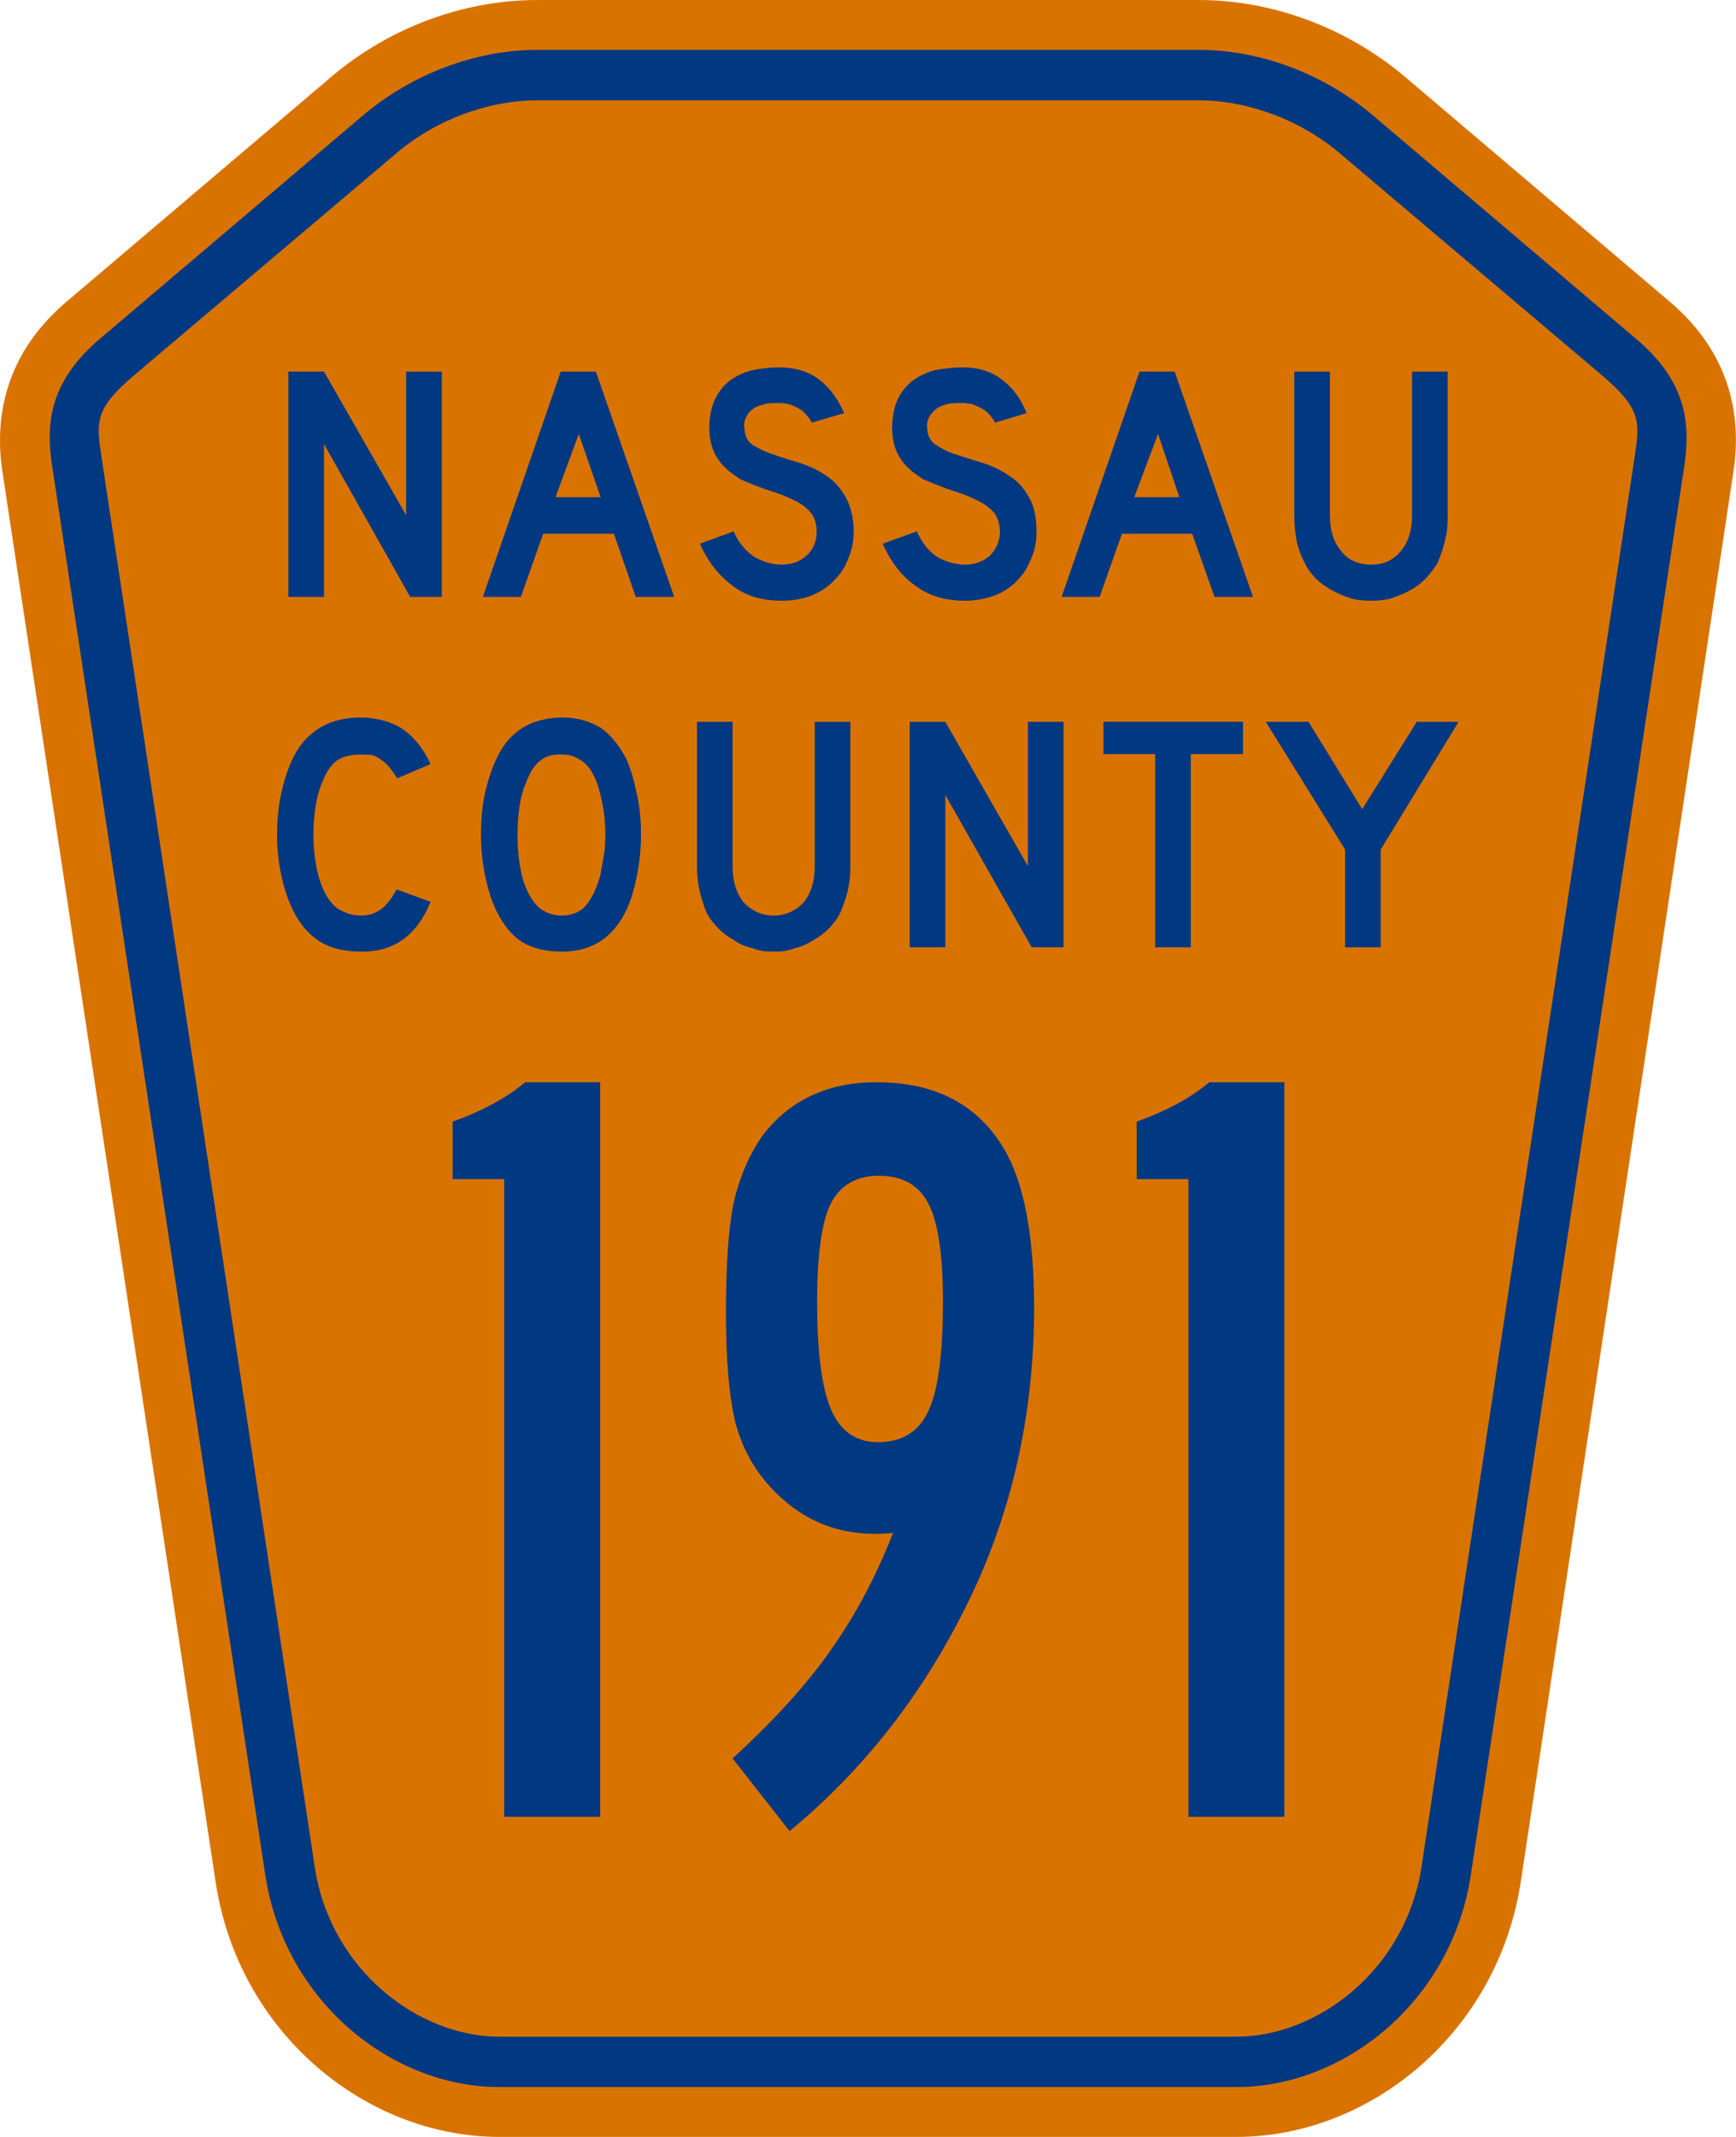
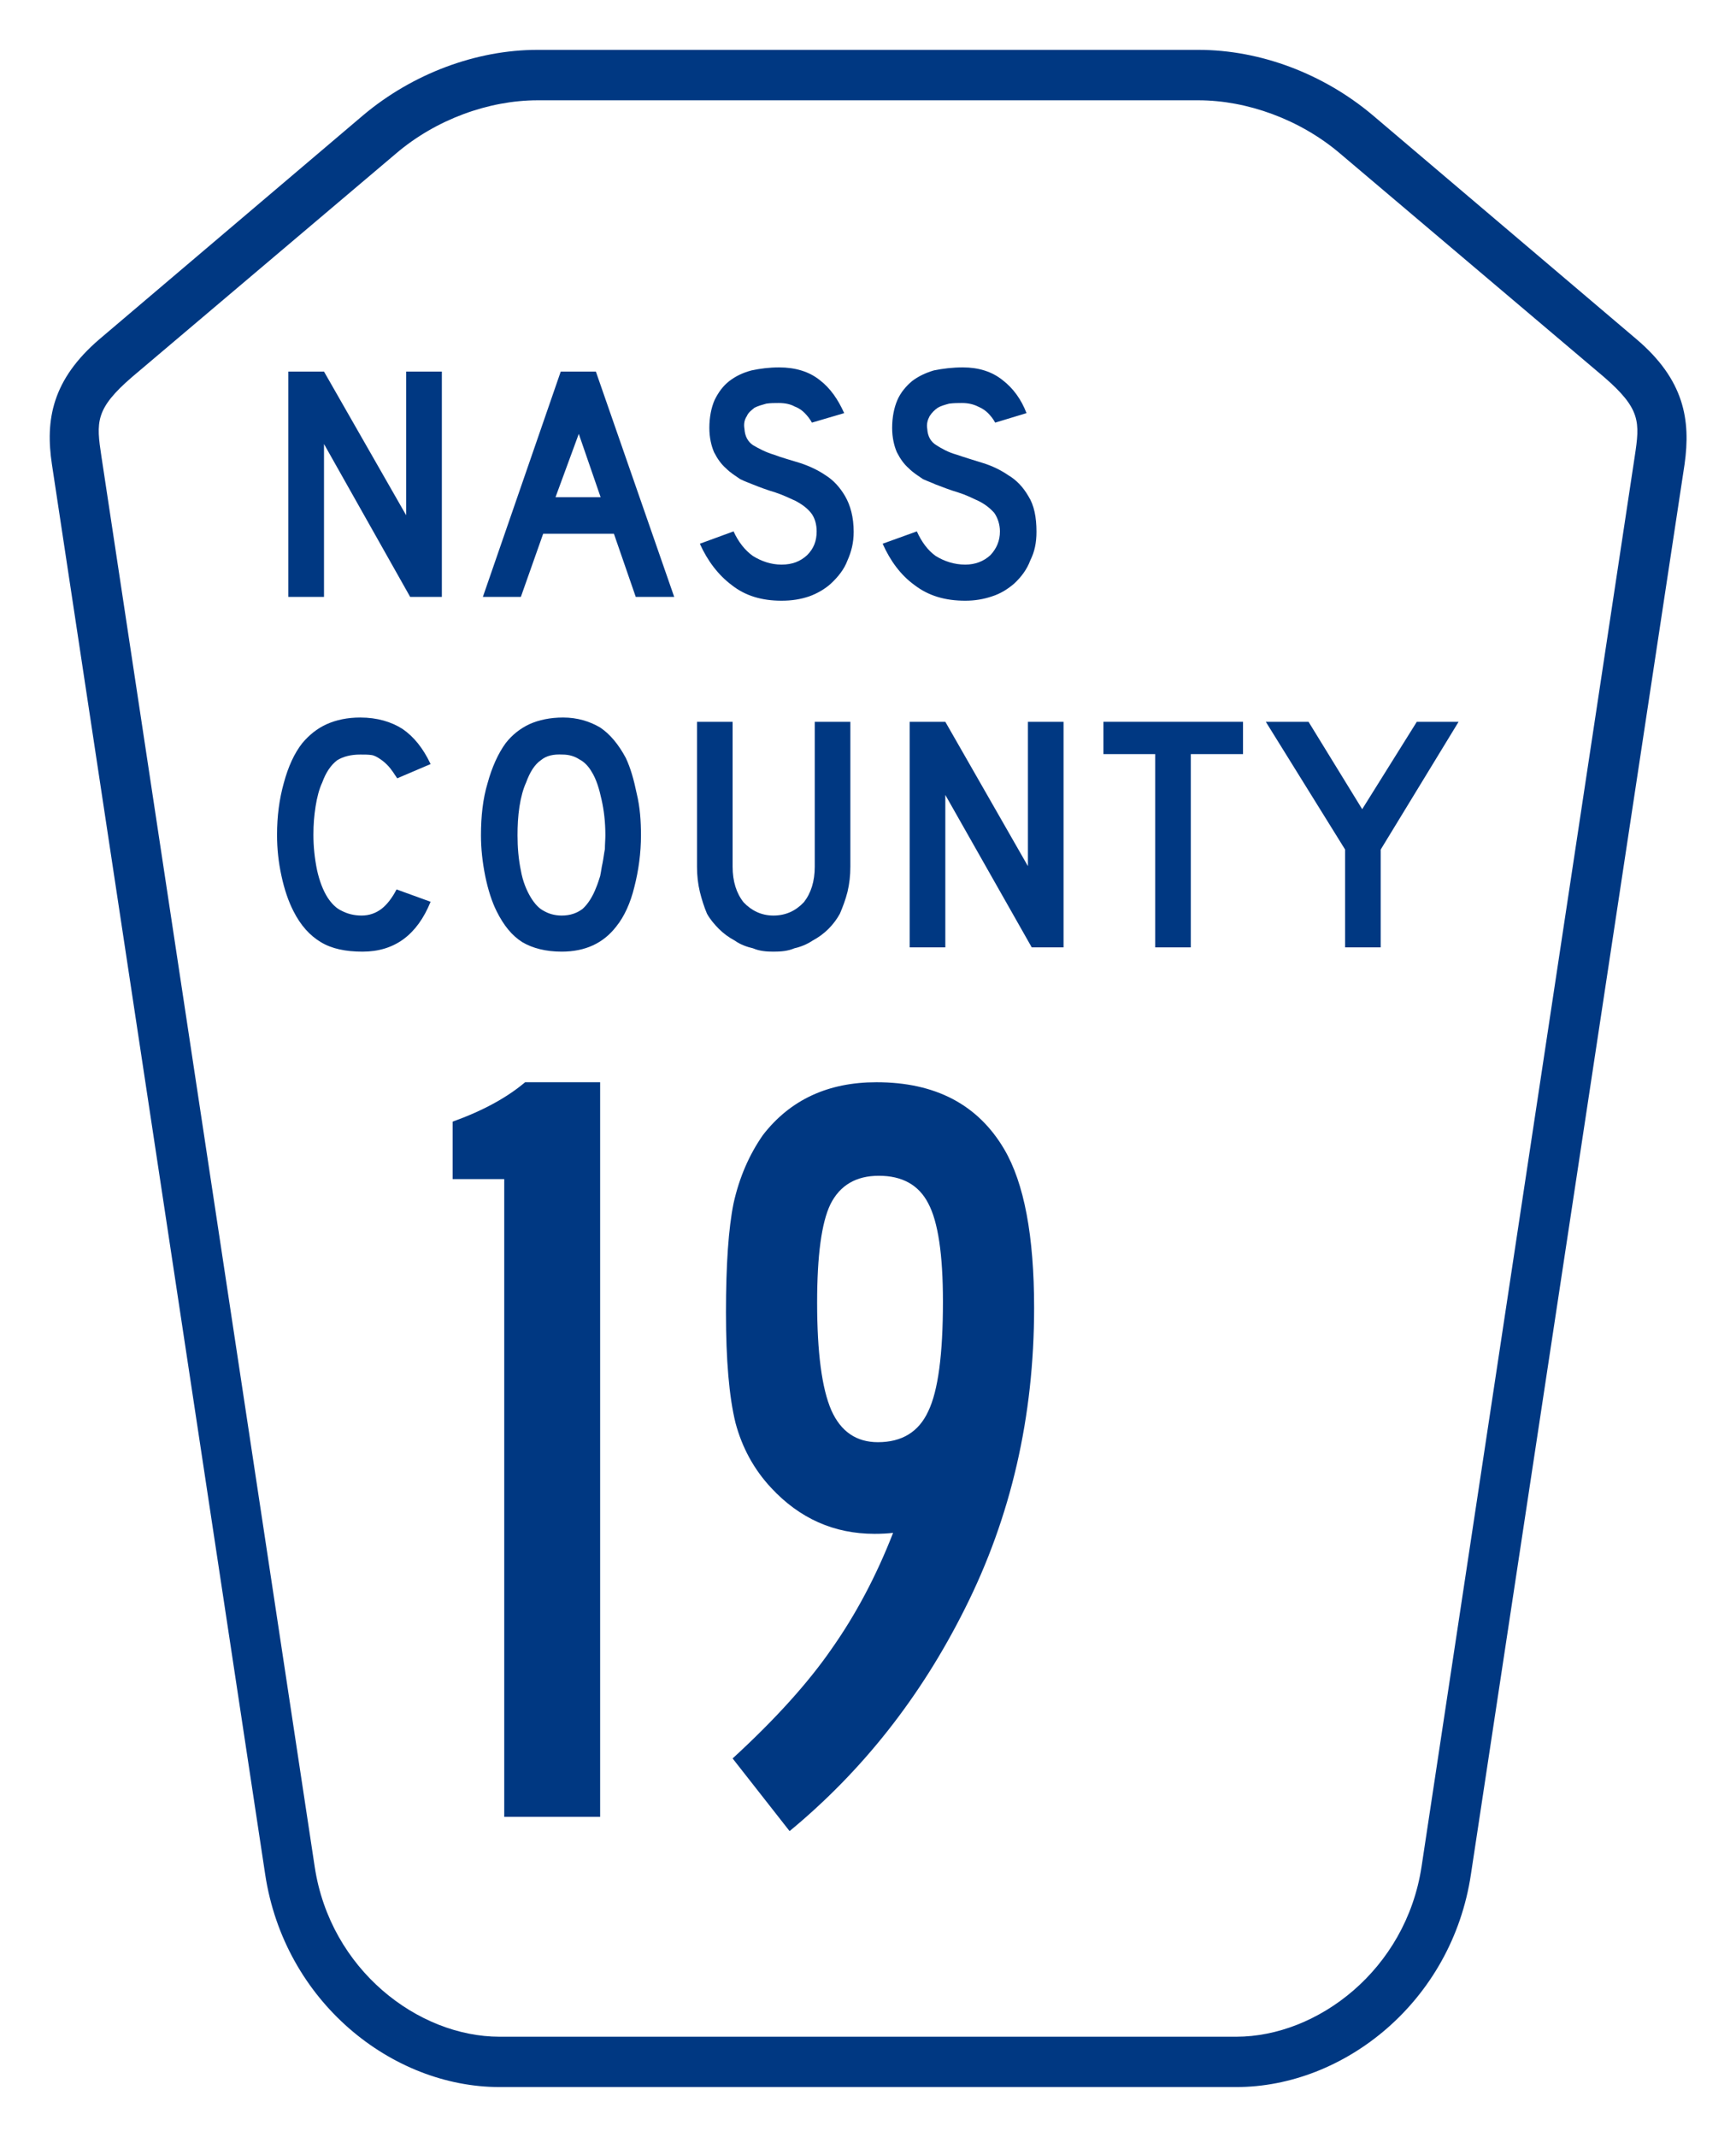
<svg xmlns="http://www.w3.org/2000/svg" xml:space="preserve" id="svg2" height="450" width="365.63" version="1.1">
  <defs id="defs6" />
-   <path style="fill:#d97300;stroke-width:1.25" id="path14" d="M 113.2,0 C 97.7,0 82.01,5.75 69.69,16.25 L 14.19,63.38 C 1.406,74.12 -1.299,87.37 0.502,99.25 L 45.41,396.3 c 4.8,31.8 31.63,53.7 59.79,53.7 h 155.2 c 28.2,0 55,-21.9 59.9,-53.7 L 365.1,99.25 C 366.9,87.37 364.3,74.12 351.5,63.38 L 296,16.25 C 283.6,5.75 267.9,0 252.4,0 Z" />
  <path style="fill:#003882;stroke-width:1.25" id="path16" d="m 113.2,10.5 c -12.9,0 -26.28,5 -36.69,13.75 L 21.01,71.37 C 10.9,80 9.541,88.5 10.93,97.75 L 55.85,394.7 c 4.04,26.8 26.66,44.8 49.35,44.8 h 155.2 c 22.7,0 45.4,-18 49.4,-44.8 l 45,-296.95 C 356.1,88.5 354.8,80 344.6,71.37 L 289.1,24.25 C 278.7,15.5 265.4,10.5 252.4,10.5 Z m 0,10.62 h 139.2 c 10.2,0 21.4,4 29.9,11.26 l 55.5,46.99 c 7.8,6.75 7.6,9.5 6.5,16.75 L 299.4,393.1 c -3.3,21.7 -21.9,35.8 -39,35.8 H 105.2 c -17.12,0 -35.65,-14.1 -38.92,-35.8 L 21.36,96.12 c -1.1,-7.25 -1.35,-10 6.48,-16.75 L 83.35,32.38 C 91.82,25.12 103,21.12 113.2,21.12 Z" />
  <g id="g898">
    <path d="M 86.39,125.7 68.24,93.5 v 32.2 H 60.73 V 78.25 h 7.51 l 17.3,30.25 V 78.25 h 7.52 v 47.45 z" id="path18" style="fill:#003882;stroke-width:1.25" />
    <path d="m 133.9,125.7 -4.6,-13.3 h -14.9 l -4.7,13.3 h -8 l 16.4,-47.45 h 7.4 L 142,125.7 Z m -12,-34.33 -4.9,13.33 h 9.5 z" id="path20" style="fill:#003882;stroke-width:1.25" />
    <path d="m 179.8,112 c 0,2.3 -0.5,4.2 -1.3,6 -0.7,1.9 -2,3.5 -3.5,4.9 -1.2,1.1 -2.9,2.1 -4.6,2.7 -1.8,0.6 -3.6,0.9 -5.8,0.9 -4.1,0 -7.6,-1 -10.5,-3.3 -2.8,-2.1 -5.1,-5.1 -6.7,-8.7 l 7.1,-2.6 c 1,2.2 2.4,4 4.1,5.2 1.8,1.1 3.8,1.8 6,1.8 2.3,0 4,-0.7 5.4,-2 1.4,-1.4 2,-3 2,-5 0,-1.5 -0.4,-2.9 -1.2,-3.9 -0.8,-1 -1.9,-1.8 -3.2,-2.5 -1.3,-0.6 -2.8,-1.3 -4.3,-1.8 -1.7,-0.5 -3.3,-1.1 -4.8,-1.7 -0.7,-0.3 -1.6,-0.6 -2.6,-1.1 -1,-0.7 -2,-1.28 -3,-2.28 -1,-0.87 -1.8,-2 -2.5,-3.37 -0.6,-1.38 -1,-3.13 -1,-5.13 0,-2.25 0.4,-4.25 1.1,-5.87 0.8,-1.63 1.8,-3 3.1,-4 1.3,-1 2.8,-1.75 4.7,-2.25 1.8,-0.38 3.7,-0.63 5.8,-0.63 3.4,0 6.3,0.88 8.5,2.63 2.3,1.75 3.9,4.12 5.2,7 l -6.8,2 c -0.4,-0.75 -0.9,-1.38 -1.5,-2 -0.5,-0.5 -1.1,-1 -2.1,-1.38 -0.9,-0.5 -2,-0.75 -3.4,-0.75 -0.9,0 -1.7,0 -2.6,0.13 -0.9,0.25 -1.8,0.5 -2.5,0.87 -0.6,0.5 -1.3,1 -1.6,1.75 -0.5,0.75 -0.7,1.63 -0.5,2.75 0.1,1.5 0.7,2.63 1.8,3.38 1.3,0.75 2.7,1.5 4.4,2 1.6,0.62 3.5,1.12 5.5,1.75 1.9,0.62 3.8,1.5 5.4,2.6 1.6,1 3,2.5 4.1,4.4 1.1,1.9 1.8,4.4 1.8,7.5 z" id="path22" style="fill:#003882;stroke-width:1.25" />
    <path d="m 218.3,112 c 0,2.3 -0.4,4.2 -1.3,6 -0.7,1.9 -1.9,3.5 -3.4,4.9 -1.3,1.1 -2.8,2.1 -4.7,2.7 -1.8,0.6 -3.6,0.9 -5.6,0.9 -4.2,0 -7.7,-1 -10.7,-3.3 -2.9,-2.1 -5.1,-5.1 -6.7,-8.7 l 7.2,-2.6 c 1,2.2 2.3,4 4,5.2 1.8,1.1 3.9,1.8 6.2,1.8 2.1,0 3.9,-0.7 5.3,-2 1.3,-1.4 2,-3 2,-5 0,-1.5 -0.5,-2.9 -1.2,-3.9 -0.9,-1 -1.9,-1.8 -3.3,-2.5 -1.3,-0.6 -2.7,-1.3 -4.3,-1.8 -1.7,-0.5 -3.2,-1.1 -4.8,-1.7 -0.6,-0.3 -1.5,-0.6 -2.6,-1.1 -1,-0.7 -2,-1.28 -3,-2.28 -1,-0.87 -1.8,-2 -2.5,-3.37 -0.6,-1.38 -1,-3.13 -1,-5.13 0,-2.25 0.4,-4.25 1.1,-5.87 0.7,-1.63 1.9,-3 3.1,-4 1.3,-1 2.9,-1.75 4.6,-2.25 1.9,-0.38 3.9,-0.63 6.1,-0.63 3.3,0 6.1,0.88 8.3,2.63 2.3,1.75 4,4.12 5.1,7 l -6.6,2 c -0.4,-0.75 -0.9,-1.38 -1.5,-2 -0.5,-0.5 -1.2,-1 -2.1,-1.38 -1,-0.5 -2.1,-0.75 -3.4,-0.75 -0.8,0 -1.7,0 -2.7,0.13 -0.9,0.25 -1.8,0.5 -2.4,0.87 -0.7,0.5 -1.2,1 -1.7,1.75 -0.4,0.75 -0.7,1.63 -0.5,2.75 0.1,1.5 0.7,2.63 1.9,3.38 1.2,0.75 2.5,1.5 4.3,2 1.8,0.62 3.5,1.12 5.5,1.75 2,0.62 3.8,1.5 5.4,2.6 1.7,1 3.1,2.5 4.2,4.4 1.2,1.9 1.7,4.4 1.7,7.5 z" id="path24" style="fill:#003882;stroke-width:1.25" />
-     <path d="m 255.8,125.7 -4.7,-13.3 h -14.8 l -4.7,13.3 h -8 L 240,78.25 h 7.4 l 16.5,47.45 z m -11.9,-34.33 -5,13.33 h 9.5 z" id="path26" style="fill:#003882;stroke-width:1.25" />
-     <path d="m 304.9,108.7 c 0,1.8 -0.1,3.5 -0.6,5.3 -0.4,1.6 -0.9,3.1 -1.5,4.5 -0.7,1.2 -1.5,2.2 -2.5,3.3 -1,1 -2,1.8 -3.3,2.5 -1.2,0.7 -2.6,1.2 -4,1.7 -1.4,0.4 -2.7,0.5 -4.2,0.5 -1.5,0 -2.9,-0.1 -4.3,-0.5 -1.5,-0.5 -2.7,-1 -4,-1.7 -1.2,-0.7 -2.4,-1.5 -3.4,-2.5 -1,-1.1 -1.8,-2.1 -2.3,-3.3 -0.8,-1.4 -1.3,-2.9 -1.7,-4.5 -0.3,-1.8 -0.5,-3.5 -0.5,-5.3 V 78.25 h 7.5 v 30.45 c 0,3 0.8,5.5 2.4,7.4 1.5,1.9 3.6,2.8 6.3,2.8 2.6,0 4.6,-0.9 6.2,-2.8 1.6,-1.9 2.4,-4.4 2.4,-7.4 V 78.25 h 7.5 z" id="path28" style="fill:#003882;stroke-width:1.25" />
    <path d="m 90.69,189.9 c -2.84,7 -7.62,10.5 -14.33,10.5 -3.55,0 -6.47,-0.6 -8.79,-2 -2.32,-1.4 -4.23,-3.5 -5.75,-6.5 -1.08,-2.1 -1.93,-4.6 -2.55,-7.5 -0.61,-2.8 -0.92,-5.6 -0.92,-8.6 0,-3.9 0.47,-7.5 1.42,-10.9 0.94,-3.5 2.24,-6.3 3.89,-8.4 1.43,-1.7 3.14,-3.1 5.15,-4 2.01,-0.9 4.36,-1.4 7.05,-1.4 3.6,0 6.56,0.9 8.91,2.4 2.34,1.6 4.32,4 5.92,7.4 l -7.03,3 c -0.65,-1 -1.26,-1.9 -1.8,-2.5 -0.55,-0.6 -1.11,-1.1 -1.71,-1.5 -0.59,-0.4 -1.21,-0.8 -1.91,-0.9 -0.68,-0.1 -1.48,-0.1 -2.38,-0.1 -1.92,0 -3.55,0.4 -4.85,1.2 -1.3,1 -2.35,2.5 -3.15,4.7 -0.62,1.3 -1.09,3.1 -1.39,5 -0.31,2 -0.46,3.8 -0.46,6 0,2.5 0.26,5 0.78,7.5 0.52,2.3 1.25,4.2 2.2,5.7 0.85,1.3 1.85,2.3 2.97,2.8 1.14,0.6 2.54,1 4.19,1 1.61,0 3,-0.5 4.19,-1.4 1.17,-0.9 2.25,-2.3 3.18,-4.1 z" id="path30" style="fill:#003882;stroke-width:1.25" />
    <path d="m 135,175.9 c 0,3.7 -0.5,7.4 -1.4,10.9 -0.8,3.3 -2.1,6.2 -3.8,8.3 -2.7,3.5 -6.5,5.3 -11.5,5.3 -3.3,0 -6.1,-0.7 -8.3,-2 -2.2,-1.4 -3.9,-3.5 -5.4,-6.5 -1,-2 -1.8,-4.5 -2.4,-7.4 -0.6,-3 -0.9,-5.8 -0.9,-8.6 0,-4 0.4,-7.7 1.4,-11 0.9,-3.3 2.2,-6.2 3.8,-8.4 1.4,-1.8 3.1,-3.1 5,-4 2,-0.9 4.4,-1.4 7.1,-1.4 3,0 5.6,0.8 7.8,2.1 2.1,1.4 3.9,3.6 5.4,6.4 1,2.1 1.7,4.6 2.3,7.5 0.7,2.9 0.9,5.8 0.9,8.8 z m -7.5,0 c 0,-2.8 -0.3,-5.3 -0.8,-7.5 -0.5,-2.3 -1.1,-4.3 -2.1,-5.9 -0.7,-1.2 -1.6,-2.1 -2.6,-2.6 -0.9,-0.6 -2.1,-1 -3.5,-1 -1.9,-0.1 -3.4,0.2 -4.6,1.2 -1.3,0.9 -2.3,2.5 -3.1,4.7 -0.6,1.3 -1.1,3.1 -1.4,5.1 -0.3,2 -0.4,4 -0.4,6 0,2.5 0.2,5 0.7,7.4 0.4,2.3 1.2,4.2 2.1,5.7 0.8,1.3 1.7,2.3 2.7,2.8 1,0.6 2.3,1 3.8,1 1.8,0 3.2,-0.5 4.4,-1.4 1.1,-1 2.1,-2.5 2.9,-4.6 0.3,-0.7 0.5,-1.4 0.8,-2.3 0.2,-0.9 0.3,-1.9 0.5,-2.7 0.2,-1 0.3,-2 0.5,-3 0,-1 0.1,-2 0.1,-2.9 z" id="path32" style="fill:#003882;stroke-width:1.25" />
    <path d="m 179.1,182.5 c 0,1.9 -0.2,3.6 -0.6,5.3 -0.4,1.6 -1,3.2 -1.6,4.6 -0.6,1.1 -1.4,2.2 -2.4,3.2 -1,1 -2.1,1.8 -3.4,2.5 -1.2,0.8 -2.5,1.3 -3.8,1.6 -1.4,0.6 -2.9,0.7 -4.4,0.7 -1.4,0 -2.9,-0.1 -4.3,-0.7 -1.3,-0.3 -2.7,-0.8 -3.8,-1.6 -1.3,-0.7 -2.4,-1.5 -3.4,-2.5 -1,-1 -1.9,-2.1 -2.5,-3.2 -0.6,-1.4 -1.1,-3 -1.5,-4.6 -0.4,-1.7 -0.6,-3.4 -0.6,-5.3 V 152 h 7.5 v 30.5 c 0,3.1 0.8,5.6 2.3,7.5 1.7,1.8 3.8,2.8 6.3,2.8 2.6,0 4.7,-1 6.4,-2.8 1.5,-1.9 2.3,-4.4 2.3,-7.5 V 152 h 7.5 z" id="path34" style="fill:#003882;stroke-width:1.25" />
    <path d="m 217.3,199.5 -18.2,-32.1 v 32.1 h -7.5 V 152 h 7.5 l 17.4,30.4 V 152 h 7.5 v 47.5 z" id="path36" style="fill:#003882;stroke-width:1.25" />
    <path d="m 250.8,158.8 v 40.7 h -7.5 V 158.8 H 232.4 V 152 h 29.4 v 6.8 z" id="path38" style="fill:#003882;stroke-width:1.25" />
    <path d="m 290.8,178.9 v 20.6 h -7.5 V 178.9 L 266.6,152 h 9 l 11.3,18.4 11.5,-18.4 h 8.8 z" id="path40" style="fill:#003882;stroke-width:1.25" />
  </g>
  <g style="font-weight:bold;font-size:231.934px;font-family:SaaSeriesCDOT;-inkscape-font-specification:'SaaSeriesCDOT Bold';text-align:center;letter-spacing:0px;word-spacing:0px;text-anchor:middle;fill:#003882;stroke-width:5.798" id="text902" aria-label="191">
    <path id="path1366" style="-inkscape-font-specification:'SaaSeriesBDOT Bold'" d="m 110.6,227.9 h 15.8 V 382.6 H 106.2 V 248.3 H 95.33 v -12.1 q 9.47,-3.4 15.27,-8.3 z" />
    <path id="path1368" style="-inkscape-font-specification:'SaaSeriesBDOT Bold'" d="m 166.3,385.6 -12,-15.3 q 13.4,-12.3 20.8,-23 7.7,-10.9 13,-24.5 -1.8,0.2 -3.9,0.2 -12.8,0 -21.8,-9.7 -5.4,-5.8 -7.5,-13.7 -2,-8.2 -2,-23.2 0,-15.1 1.6,-23 1.8,-8.1 6.2,-14.4 8.6,-11.1 23.9,-11.1 18.6,0 26.9,14.1 6.3,10.7 6.3,33.4 0,34.4 -14.6,63.4 -13.9,27.8 -36.9,46.8 z m 18.8,-138 q -7.2,0 -10.2,6 -2.8,5.8 -2.8,20.7 0,15.8 3,22.7 3,6.7 9.8,6.7 7.6,0 10.6,-6.5 3.1,-6.4 3.1,-23.1 0,-14.9 -3.1,-20.7 -3,-5.8 -10.4,-5.8 z" />
-     <path id="path1370" style="-inkscape-font-specification:'SaaSeriesBDOT Bold'" d="m 254.7,227.9 h 15.8 V 382.6 H 250.3 V 248.3 h -10.9 v -12.1 q 9.5,-3.4 15.3,-8.3 z" />
  </g>
</svg>